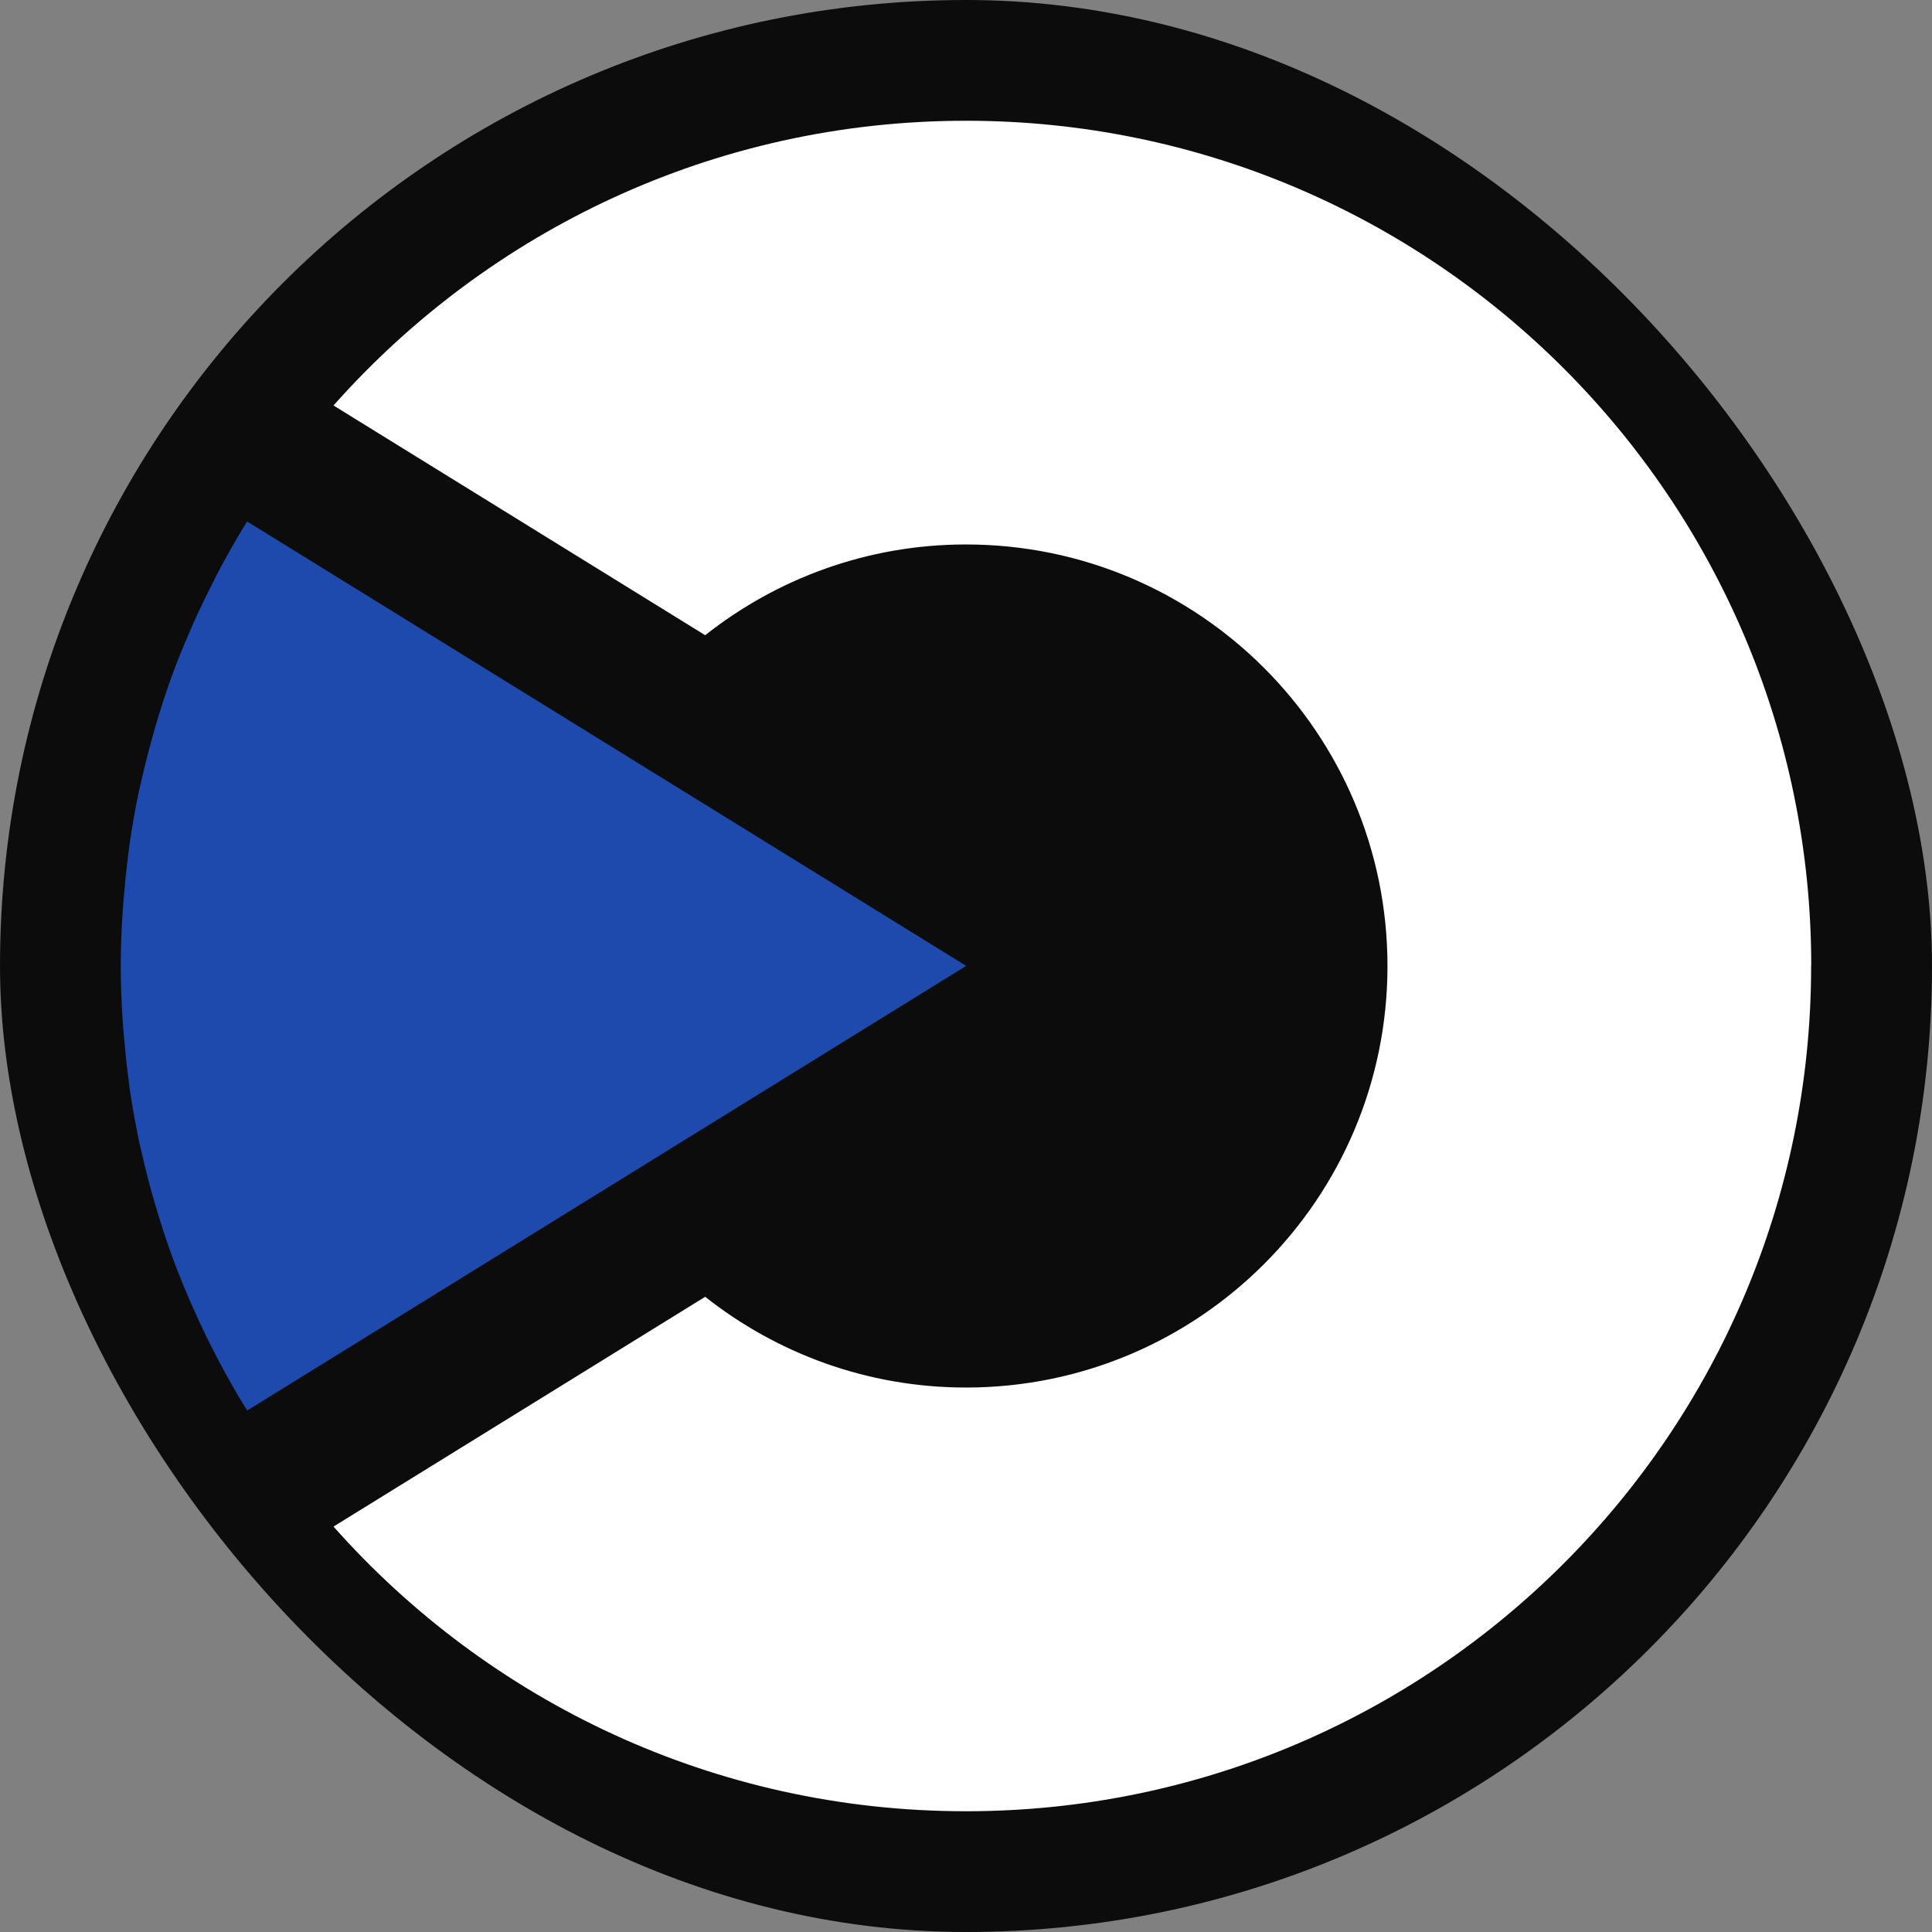
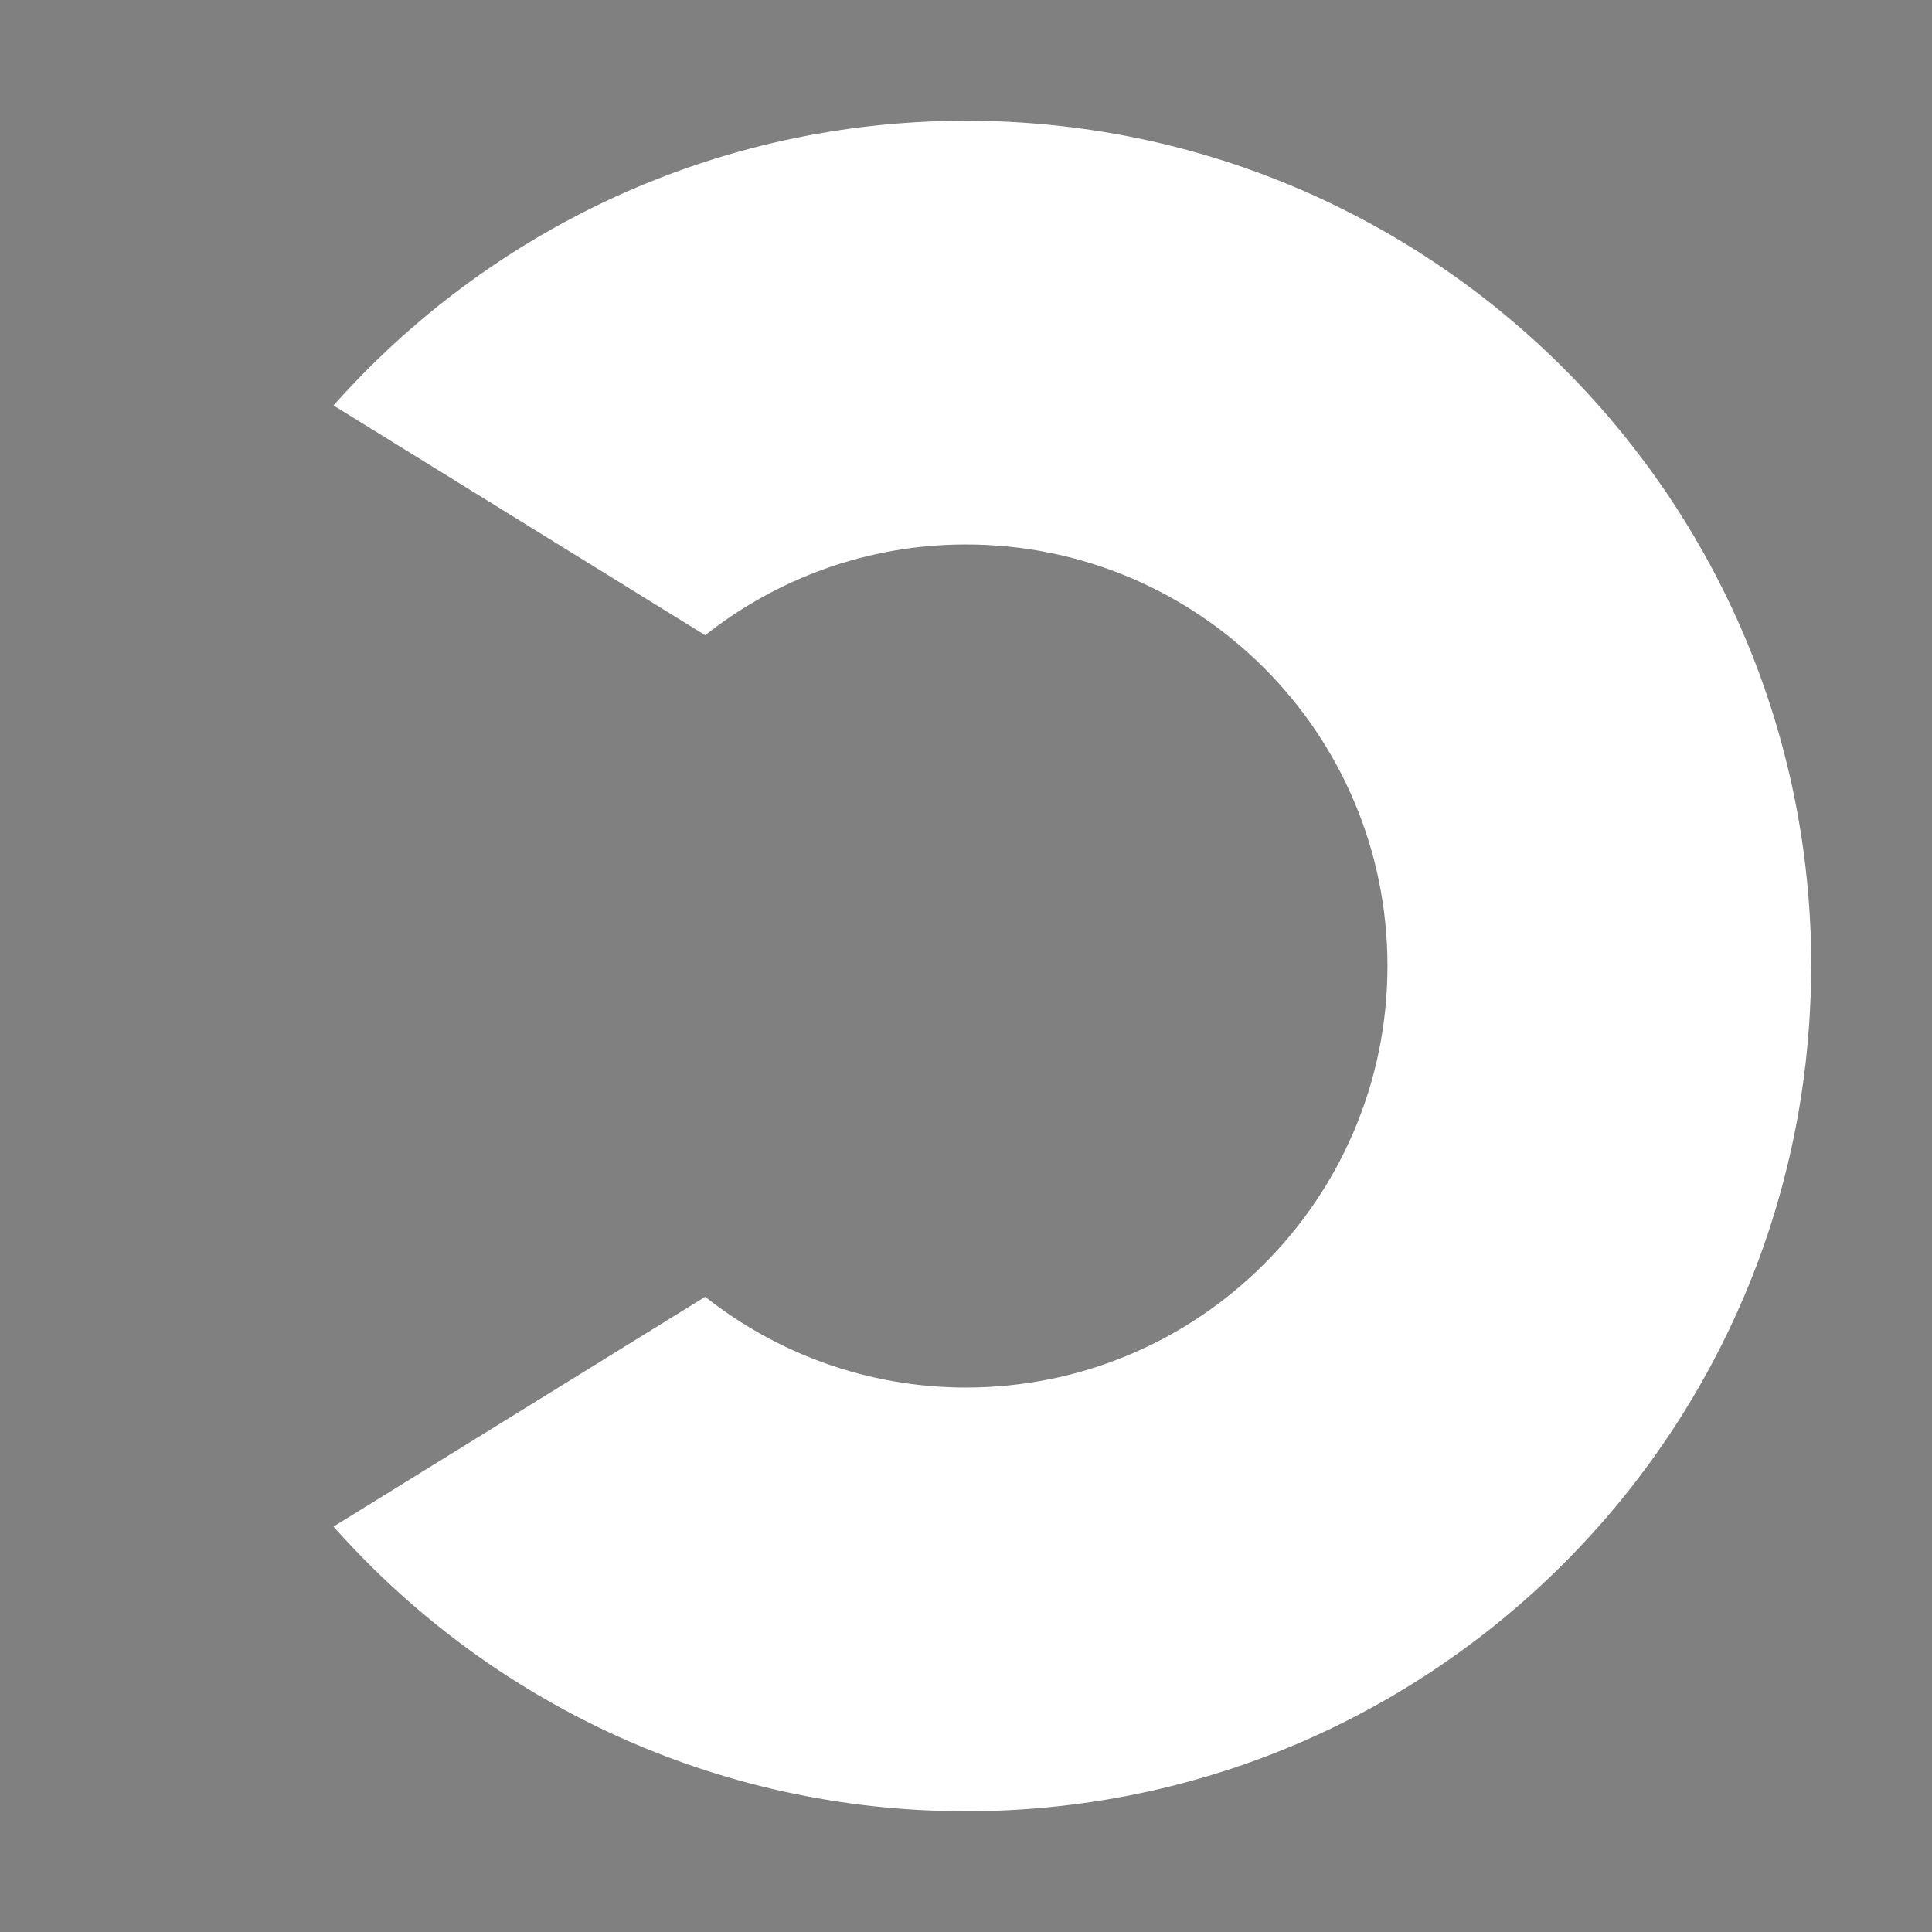
<svg xmlns="http://www.w3.org/2000/svg" width="32" height="32" viewBox="0 0 32 32" fill="none">
  <rect x="0" y="0" width="32" height="32" fill="#808080" stroke="none" />
-   <rect width="32" height="32" rx="16" fill="#0D0C0C" />
  <path d="M30 16C30 8.269 23.732 2 15.999 2C11.83 2 8.09 3.825 5.524 6.716L11.68 10.521C12.868 9.583 14.367 9.018 15.999 9.018C19.856 9.018 22.981 12.143 22.981 16C22.981 19.857 19.856 22.982 15.999 22.982C14.367 22.982 12.868 22.417 11.68 21.479L5.524 25.285C8.09 28.177 11.83 30 15.999 30C23.73 30 29.998 23.731 29.998 16H30Z" fill="white" />
-   <path d="M4.094 8.638C4.085 8.652 4.076 8.666 4.067 8.68C3.92 8.917 3.783 9.161 3.65 9.406C3.62 9.465 3.59 9.523 3.56 9.581C3.458 9.781 3.359 9.982 3.265 10.185C3.231 10.258 3.198 10.33 3.168 10.403C3.055 10.663 2.945 10.924 2.848 11.193C2.846 11.2 2.844 11.205 2.841 11.212C2.746 11.473 2.661 11.74 2.581 12.009C2.558 12.087 2.537 12.163 2.516 12.24C2.454 12.463 2.397 12.687 2.346 12.913C2.332 12.977 2.316 13.039 2.302 13.101C2.242 13.382 2.193 13.668 2.15 13.954C2.141 14.019 2.134 14.085 2.125 14.15C2.095 14.383 2.071 14.617 2.051 14.853C2.044 14.936 2.037 15.019 2.032 15.102C2.012 15.399 2 15.698 2 16C2 16.302 2.012 16.601 2.032 16.898C2.037 16.981 2.044 17.064 2.051 17.147C2.071 17.382 2.095 17.617 2.125 17.848C2.134 17.913 2.141 17.981 2.15 18.046C2.193 18.334 2.244 18.618 2.302 18.899C2.316 18.963 2.332 19.025 2.346 19.088C2.397 19.314 2.454 19.539 2.516 19.76C2.537 19.837 2.56 19.915 2.583 19.993C2.663 20.262 2.747 20.526 2.843 20.788C2.844 20.795 2.848 20.802 2.85 20.809C2.947 21.076 3.056 21.339 3.17 21.599C3.201 21.671 3.235 21.744 3.267 21.816C3.36 22.021 3.458 22.223 3.562 22.421C3.592 22.479 3.62 22.537 3.652 22.595C3.784 22.843 3.922 23.085 4.069 23.322C4.078 23.336 4.086 23.348 4.095 23.362L16.003 15.998L4.094 8.638Z" fill="#1E4AAD" />
</svg>